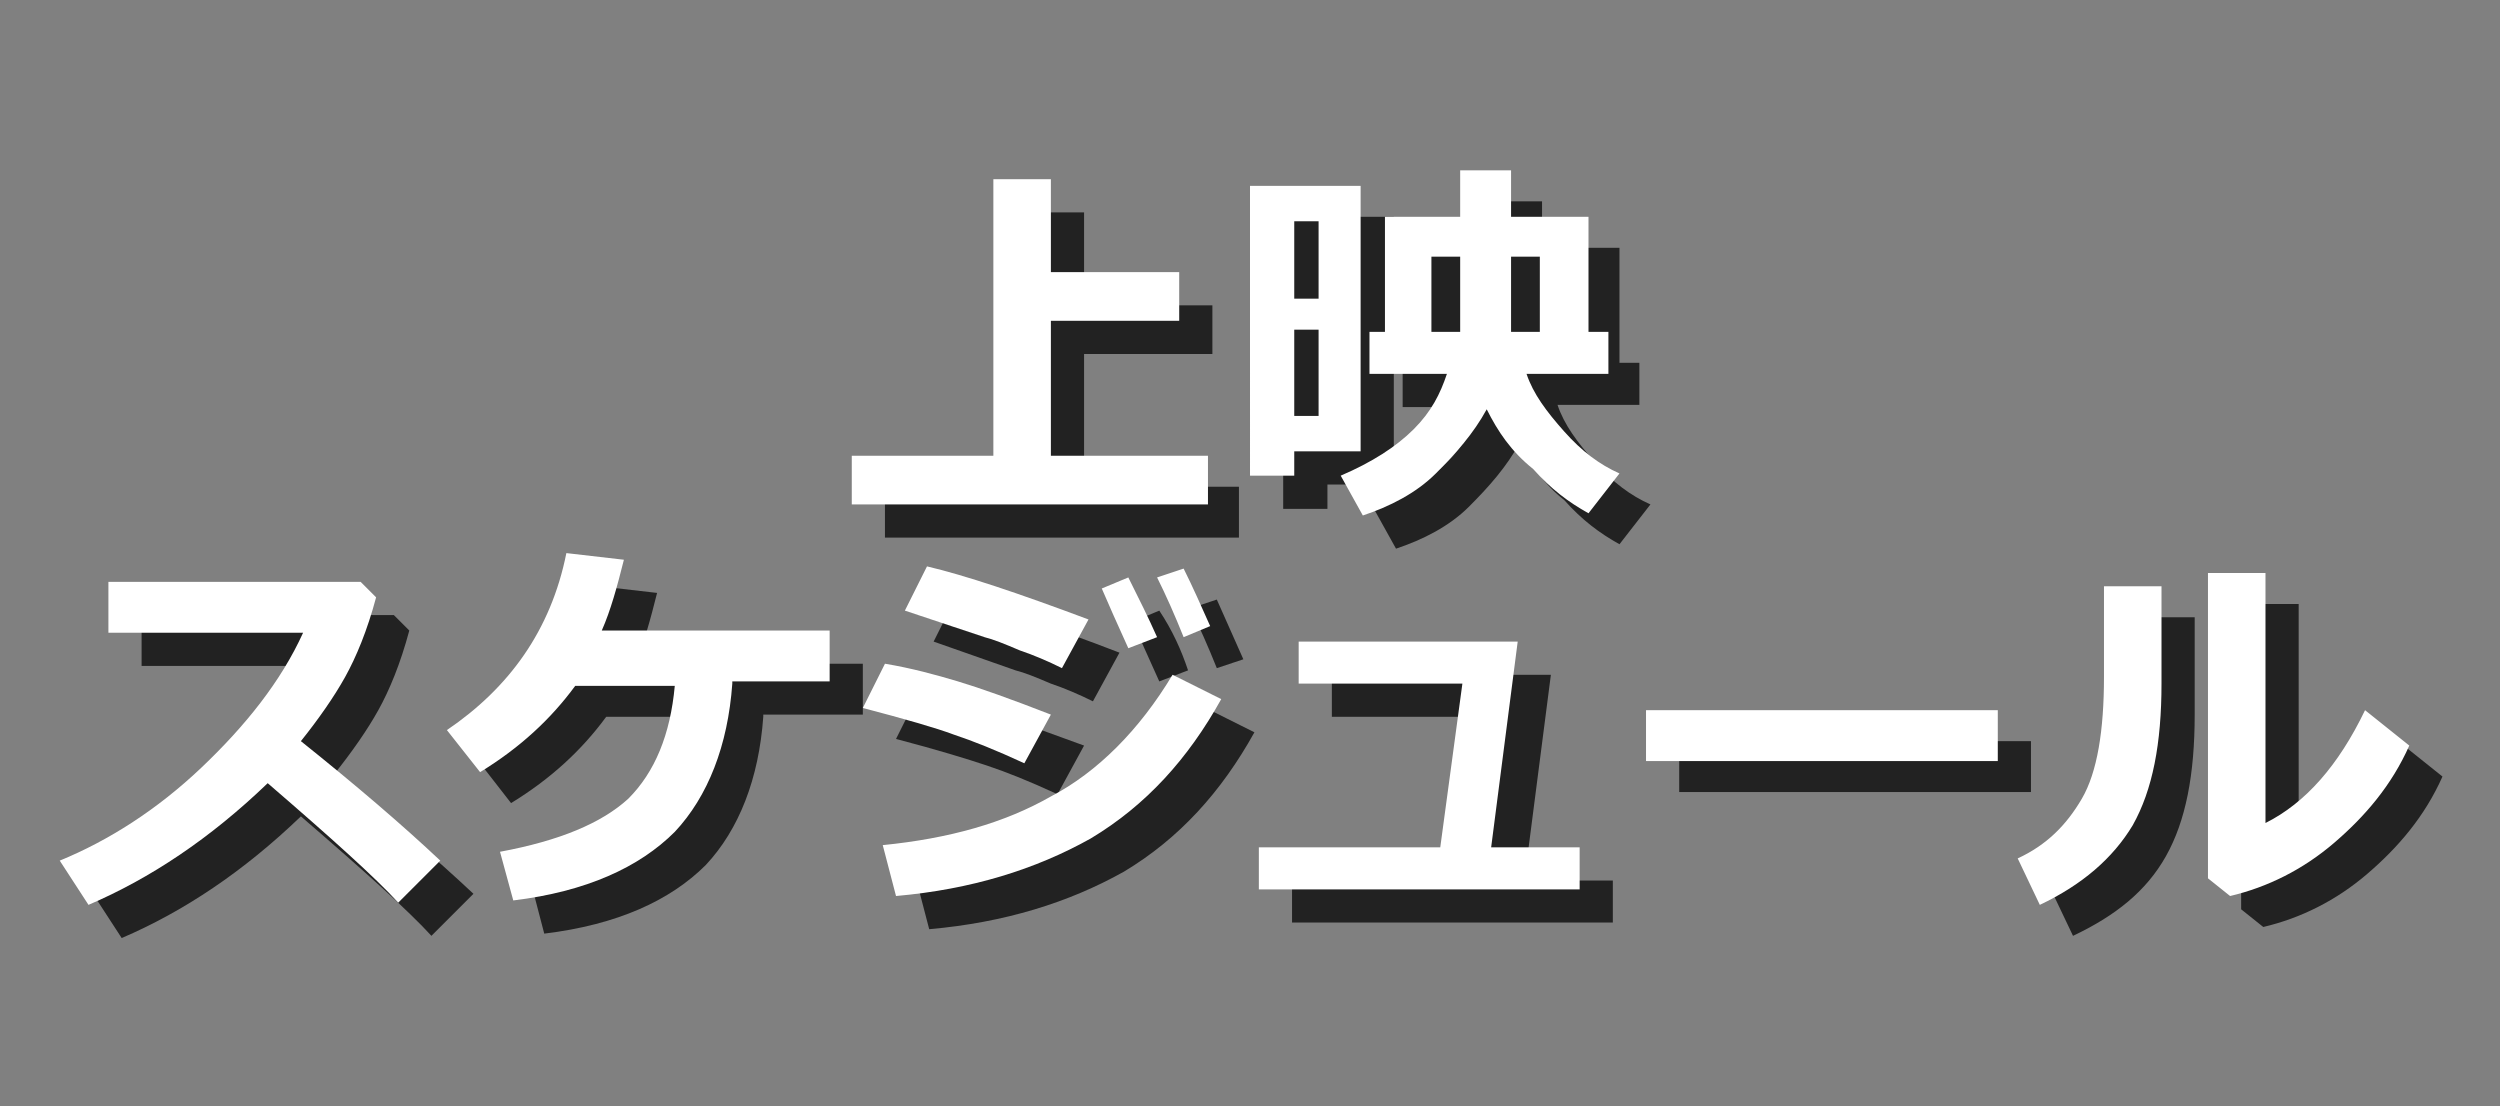
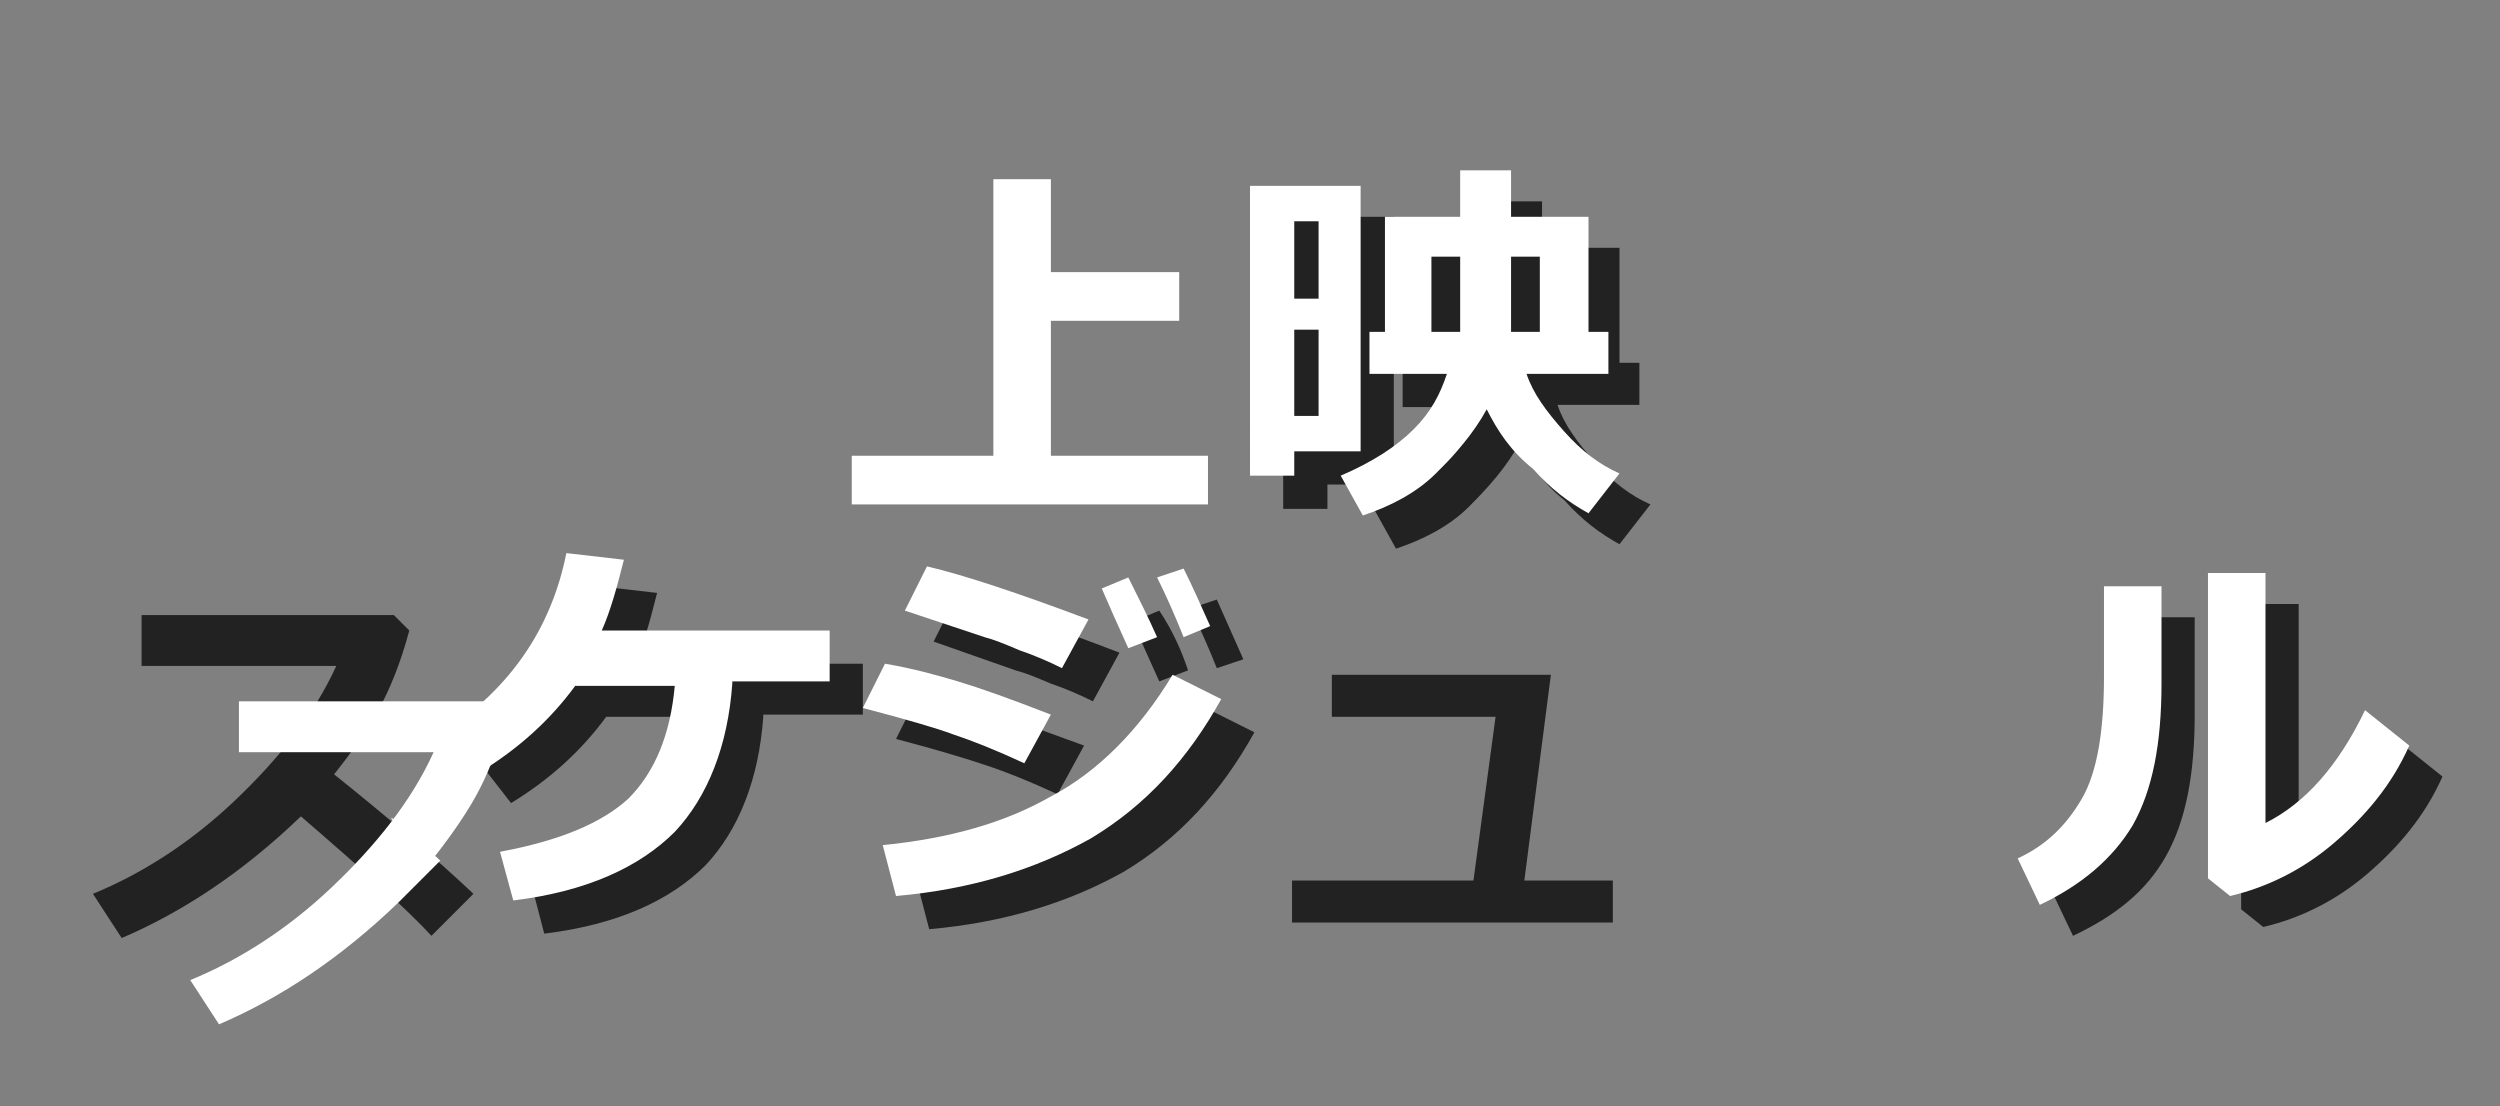
<svg xmlns="http://www.w3.org/2000/svg" version="1.1" id="レイヤー_1" x="0px" y="0px" viewBox="0 0 113 50" style="enable-background:new 0 0 113 50;" xml:space="preserve">
  <rect x="0" y="0" width="113" height="50" fill="#808080" stroke="none" />
  <style type="text/css">
	.st0{fill:#222222;}
	.st1{fill:#FFFFFF;}
</style>
  <g id="上映スケジュール">
    <g>
-       <path class="st0" d="M56,24.3H40V22h6.4V9.6H49v4.2h5.8v2.2H49V22H56V24.3z" />
      <path class="st0" d="M63,21.9h-3V23h-2V9.8h5V21.9z M61.1,15v-3.5H60V15H61.1z M61.1,20.3v-3.9H60v3.9H61.1z M68.7,20    c-0.6,1.1-1.4,2-2.3,2.9s-2.1,1.5-3.3,1.9l-1-1.8c1.4-0.6,2.5-1.3,3.3-2.1s1.2-1.6,1.5-2.5h-3.5v-1.9H64v-5.2h3.4V9.1h2.3v2.1h3.5    v5.2h0.9v1.9h-3.7c0.3,0.9,0.9,1.7,1.7,2.6s1.6,1.5,2.5,1.9l-1.4,1.8c-0.9-0.5-1.7-1.1-2.5-2C69.8,21.9,69.2,21,68.7,20z     M67.4,16.5v-3.4h-1.3v3.4H67.4z M69.7,13.1v3.4H71v-3.4H69.7z" />
      <path class="st1" d="M54.5,22.8H38.5v-2.2h6.4V8.1h2.6v4.2h5.8v2.2h-5.8v6.1h7.1V22.8z" />
      <path class="st1" d="M61.5,20.4h-3v1.1h-2V8.4h5V20.4z M59.6,13.5V10h-1.1v3.5H59.6z M59.6,18.8v-3.9h-1.1v3.9H59.6z M67.2,18.5    c-0.6,1.1-1.4,2-2.3,2.9s-2.1,1.5-3.3,1.9l-1-1.8c1.4-0.6,2.5-1.3,3.3-2.1s1.2-1.6,1.5-2.5h-3.5V15h0.7V9.8H66V7.7h2.3v2.1h3.5V15    h0.9v1.9h-3.7c0.3,0.9,0.9,1.7,1.7,2.6s1.6,1.5,2.5,1.9l-1.4,1.8c-0.9-0.5-1.7-1.1-2.5-2C68.3,20.4,67.7,19.5,67.2,18.5z M66,15    v-3.4h-1.3V15H66z M68.3,11.6V15h1.3v-3.4H68.3z" />
    </g>
    <g>
      <path class="st0" d="M21.4,40.4l-1.9,1.9c-1-1.1-3-2.9-5.9-5.4c-2.6,2.5-5.3,4.3-8.1,5.5l-1.3-2c2.2-0.9,4.4-2.3,6.4-4.2    s3.6-3.9,4.6-6.1l-8.8,0v-2.3h11.4l0.7,0.7c-0.4,1.5-0.9,2.7-1.4,3.6c-0.5,0.9-1.2,1.9-2,2.9C17.6,37,19.7,38.8,21.4,40.4z" />
      <path class="st0" d="M34.5,32.4c-0.2,2.8-1.1,5.1-2.6,6.7c-1.6,1.6-4,2.7-7.3,3.1L24,39.9c2.7-0.5,4.6-1.3,5.8-2.4    c1.2-1.2,1.9-2.9,2.1-5.1h-4.5c-1.1,1.5-2.5,2.8-4.3,3.9l-1.4-1.8c2.8-1.9,4.7-4.5,5.4-8l2.6,0.3c-0.3,1.2-0.6,2.3-1,3.2h10.3v2.3    H34.5z" />
      <path class="st0" d="M49,33.7l-1.2,2.2c-1.3-0.6-2.3-1-3.2-1.3s-2.2-0.7-4.1-1.2l1-2c1.2,0.2,2.3,0.5,3.3,0.8    C45.7,32.5,47.1,33,49,33.7z M56.7,33.1c-1.5,2.7-3.4,4.8-5.9,6.3c-2.5,1.4-5.4,2.3-8.8,2.6l-0.6-2.3c3-0.3,5.5-1,7.6-2.2    s4-3,5.5-5.5L56.7,33.1z M50.6,29.5l-1.2,2.2c-0.6-0.3-1.3-0.6-1.9-0.8c-0.7-0.3-1.2-0.5-1.6-0.6L42.2,29l1-2    C45,27.5,47.5,28.3,50.6,29.5z M53.7,30.3l-1.3,0.5c-0.5-1.1-0.9-2-1.2-2.7l1.2-0.5C53,28.5,53.4,29.4,53.7,30.3z M56.2,29.8    L55,30.2c-0.4-1-0.8-1.9-1.2-2.7l1.2-0.4C55.4,28,55.8,28.9,56.2,29.8z" />
      <path class="st0" d="M72.9,41.7H58.4v-1.9h8.2l1-7.4h-7.4v-1.9h9.9l-1.2,9.3h4V41.7z" />
-       <path class="st0" d="M91.8,35.8H75.9v-2.3h15.9V35.8z" />
      <path class="st0" d="M99.2,32.3c0,2.7-0.4,4.8-1.3,6.4s-2.3,2.7-4.2,3.6l-1-2.1c1.3-0.6,2.2-1.5,2.9-2.7c0.7-1.2,1-3.1,1-5.5v-4.1    h2.6V32.3z M110.4,35.1c-0.8,1.8-2,3.2-3.4,4.4s-3,2-4.7,2.4l-1-0.8V27.3h2.6v11.3c1.8-0.9,3.3-2.6,4.5-5.1L110.4,35.1z" />
-       <path class="st1" d="M19.9,38.9l-1.9,1.9c-1-1.1-3-2.9-5.9-5.4c-2.6,2.5-5.3,4.3-8.1,5.5l-1.3-2c2.2-0.9,4.4-2.3,6.4-4.2    s3.6-3.9,4.6-6.1l-8.8,0v-2.3h11.4l0.7,0.7c-0.4,1.5-0.9,2.7-1.4,3.6c-0.5,0.9-1.2,1.9-2,2.9C16.1,35.5,18.2,37.3,19.9,38.9z" />
+       <path class="st1" d="M19.9,38.9l-1.9,1.9c-2.6,2.5-5.3,4.3-8.1,5.5l-1.3-2c2.2-0.9,4.4-2.3,6.4-4.2    s3.6-3.9,4.6-6.1l-8.8,0v-2.3h11.4l0.7,0.7c-0.4,1.5-0.9,2.7-1.4,3.6c-0.5,0.9-1.2,1.9-2,2.9C16.1,35.5,18.2,37.3,19.9,38.9z" />
      <path class="st1" d="M33.1,30.9c-0.2,2.8-1.1,5.1-2.6,6.7c-1.6,1.6-4,2.7-7.3,3.1l-0.6-2.2c2.7-0.5,4.6-1.3,5.8-2.4    c1.2-1.2,1.9-2.9,2.1-5.1h-4.5c-1.1,1.5-2.5,2.8-4.3,3.9L20.2,33c2.8-1.9,4.7-4.5,5.4-8l2.6,0.3c-0.3,1.2-0.6,2.3-1,3.2h10.3v2.3    H33.1z" />
      <path class="st1" d="M47.5,32.3l-1.2,2.2c-1.3-0.6-2.3-1-3.2-1.3c-0.8-0.3-2.2-0.7-4.1-1.2l1-2c1.2,0.2,2.3,0.5,3.3,0.8    C44.3,31.1,45.7,31.6,47.5,32.3z M55.2,31.6c-1.5,2.7-3.4,4.8-5.9,6.3c-2.5,1.4-5.4,2.3-8.8,2.6l-0.6-2.3c3-0.3,5.5-1,7.6-2.2    c2.1-1.1,4-3,5.5-5.5L55.2,31.6z M49.2,28l-1.2,2.2c-0.6-0.3-1.3-0.6-1.9-0.8c-0.7-0.3-1.2-0.5-1.6-0.6l-3.6-1.2l1-2    C43.6,26,46,26.8,49.2,28z M52.3,28.8L51,29.3c-0.5-1.1-0.9-2-1.2-2.7l1.2-0.5C51.5,27.1,51.9,27.9,52.3,28.8z M54.7,28.3    l-1.2,0.5c-0.4-1-0.8-1.9-1.2-2.7l1.2-0.4C53.9,26.5,54.3,27.4,54.7,28.3z" />
-       <path class="st1" d="M71.4,40.2H56.9v-1.9h8.2l1-7.4h-7.4V29h9.9l-1.2,9.3h4V40.2z" />
-       <path class="st1" d="M90.3,34.4H74.4v-2.3h15.9V34.4z" />
      <path class="st1" d="M97.7,30.9c0,2.7-0.4,4.8-1.3,6.4c-0.9,1.5-2.3,2.7-4.2,3.6l-1-2.1c1.3-0.6,2.2-1.5,2.9-2.7    c0.7-1.2,1-3.1,1-5.5v-4.1h2.6V30.9z M108.9,33.7c-0.8,1.8-2,3.2-3.4,4.4c-1.4,1.2-3,2-4.7,2.4l-1-0.8V25.9h2.6v11.3    c1.8-0.9,3.3-2.6,4.5-5.1L108.9,33.7z" />
    </g>
  </g>
</svg>